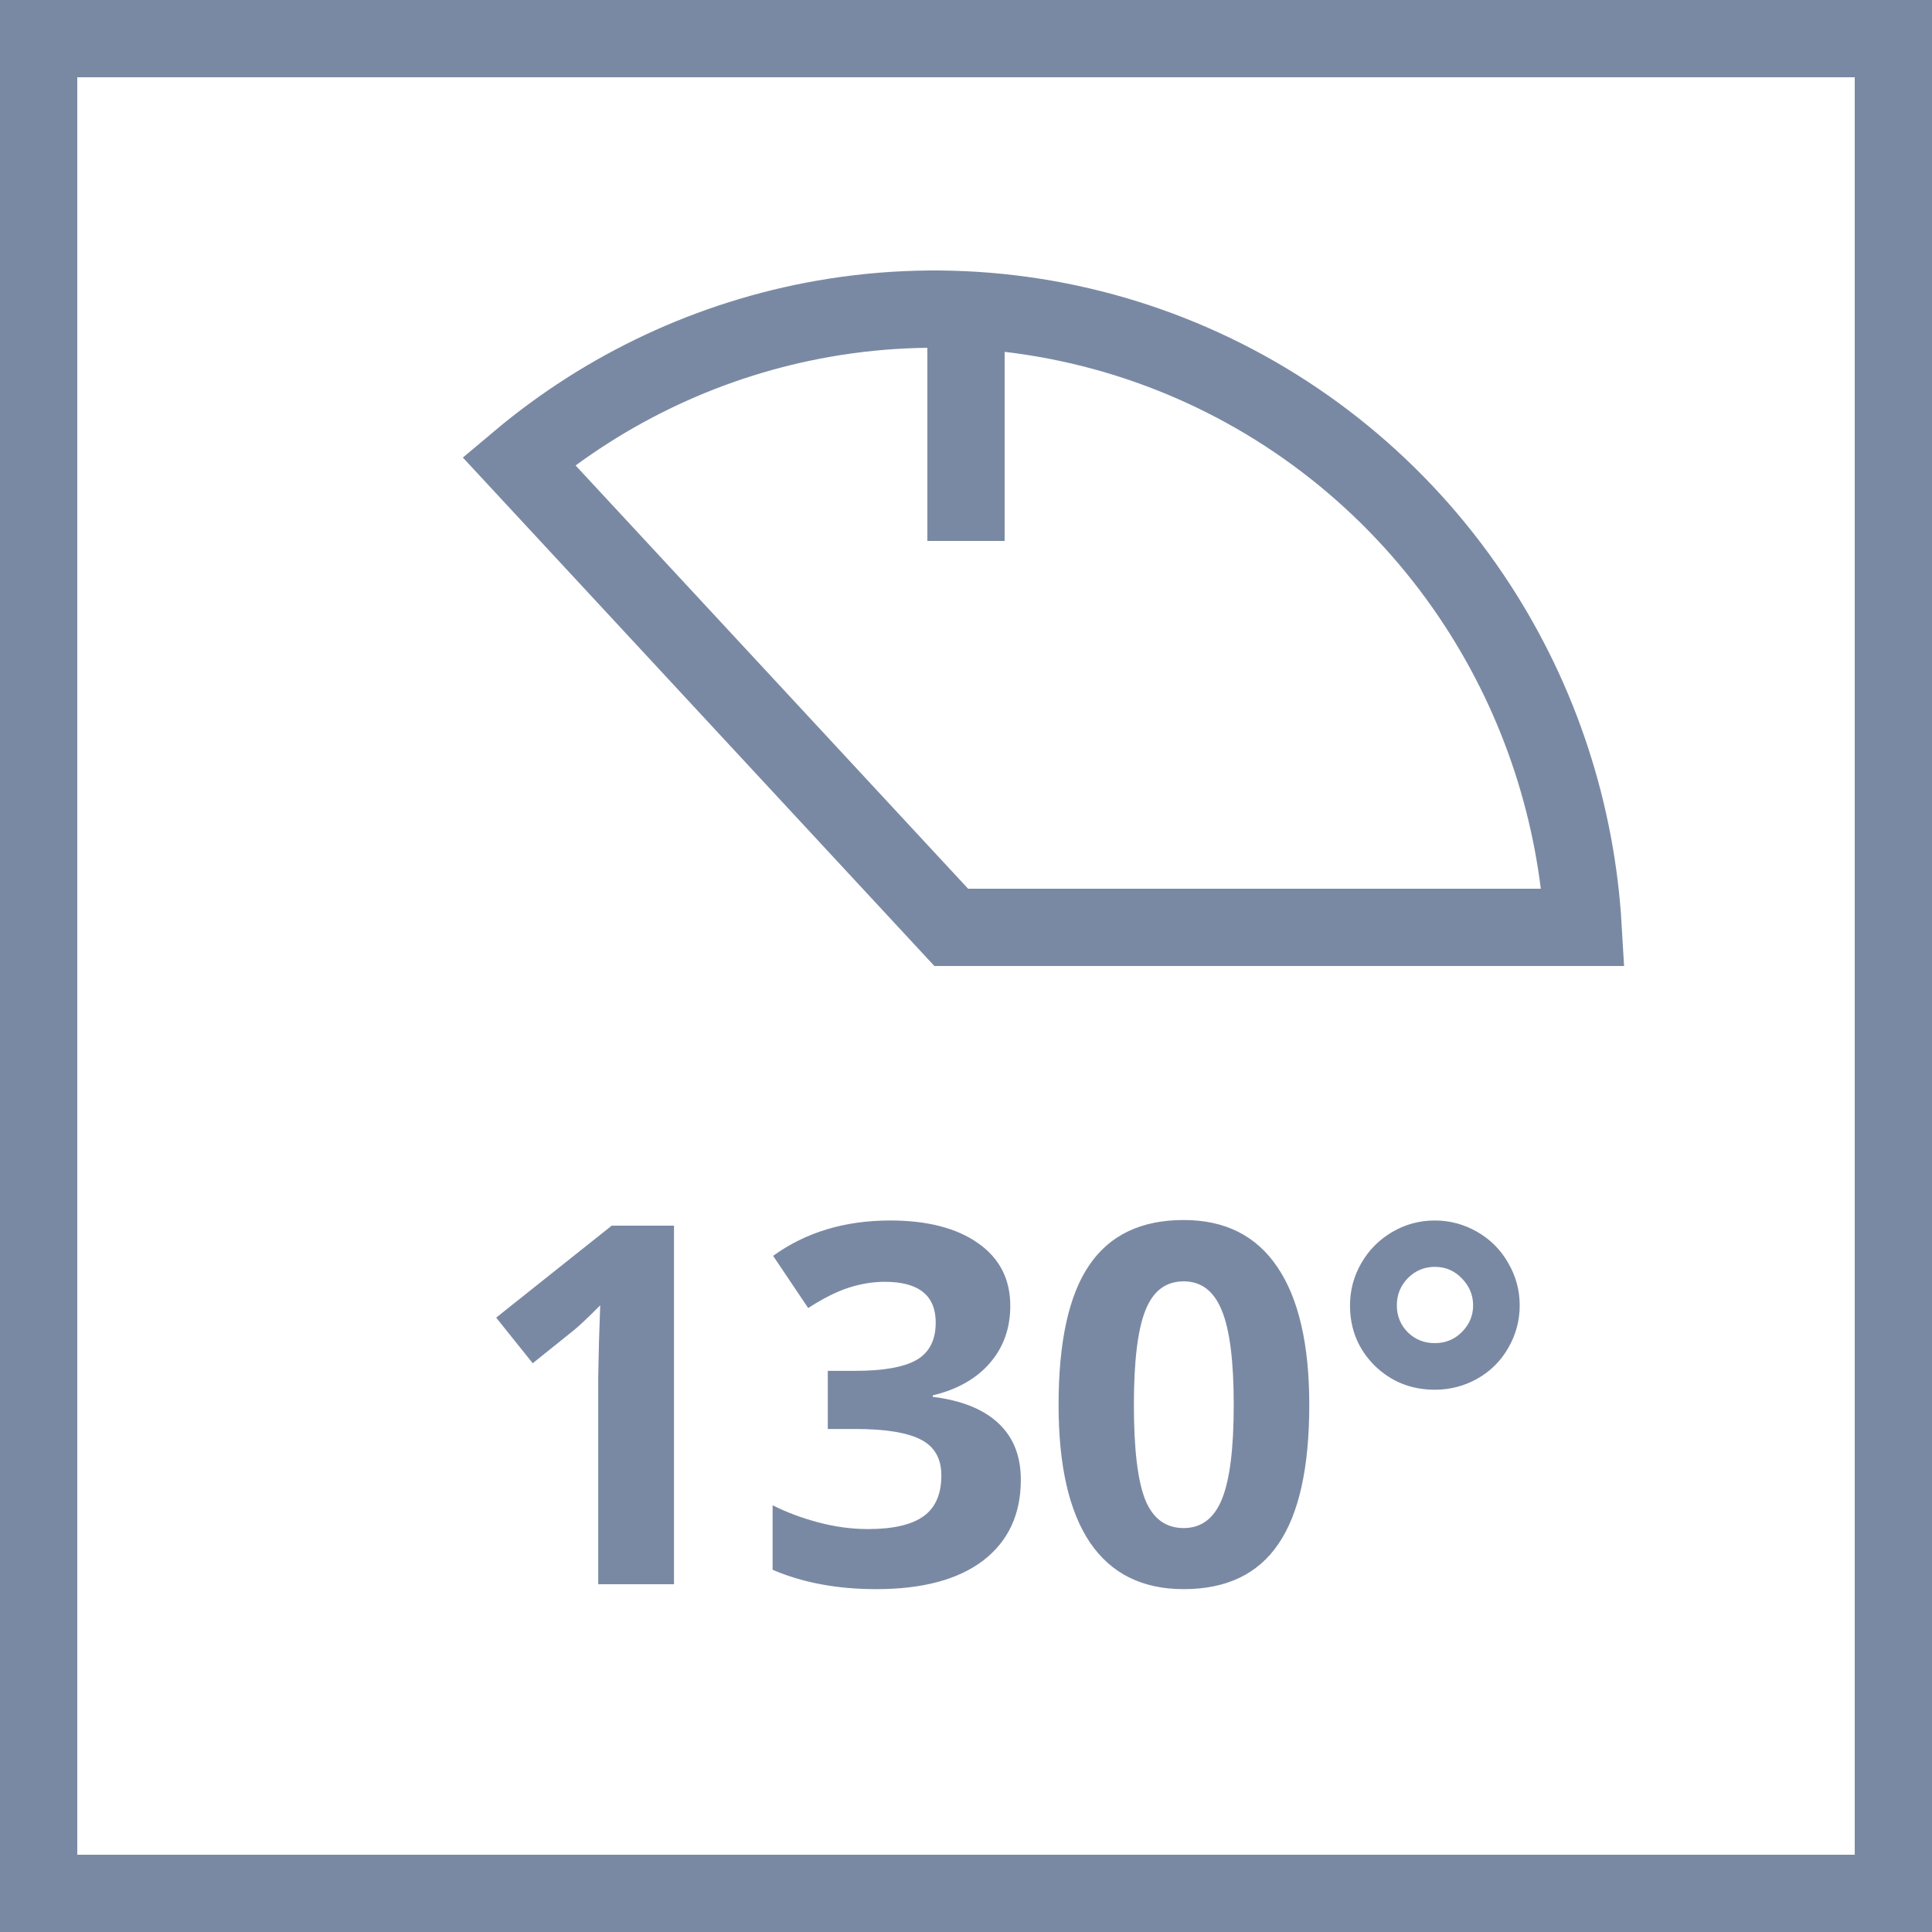
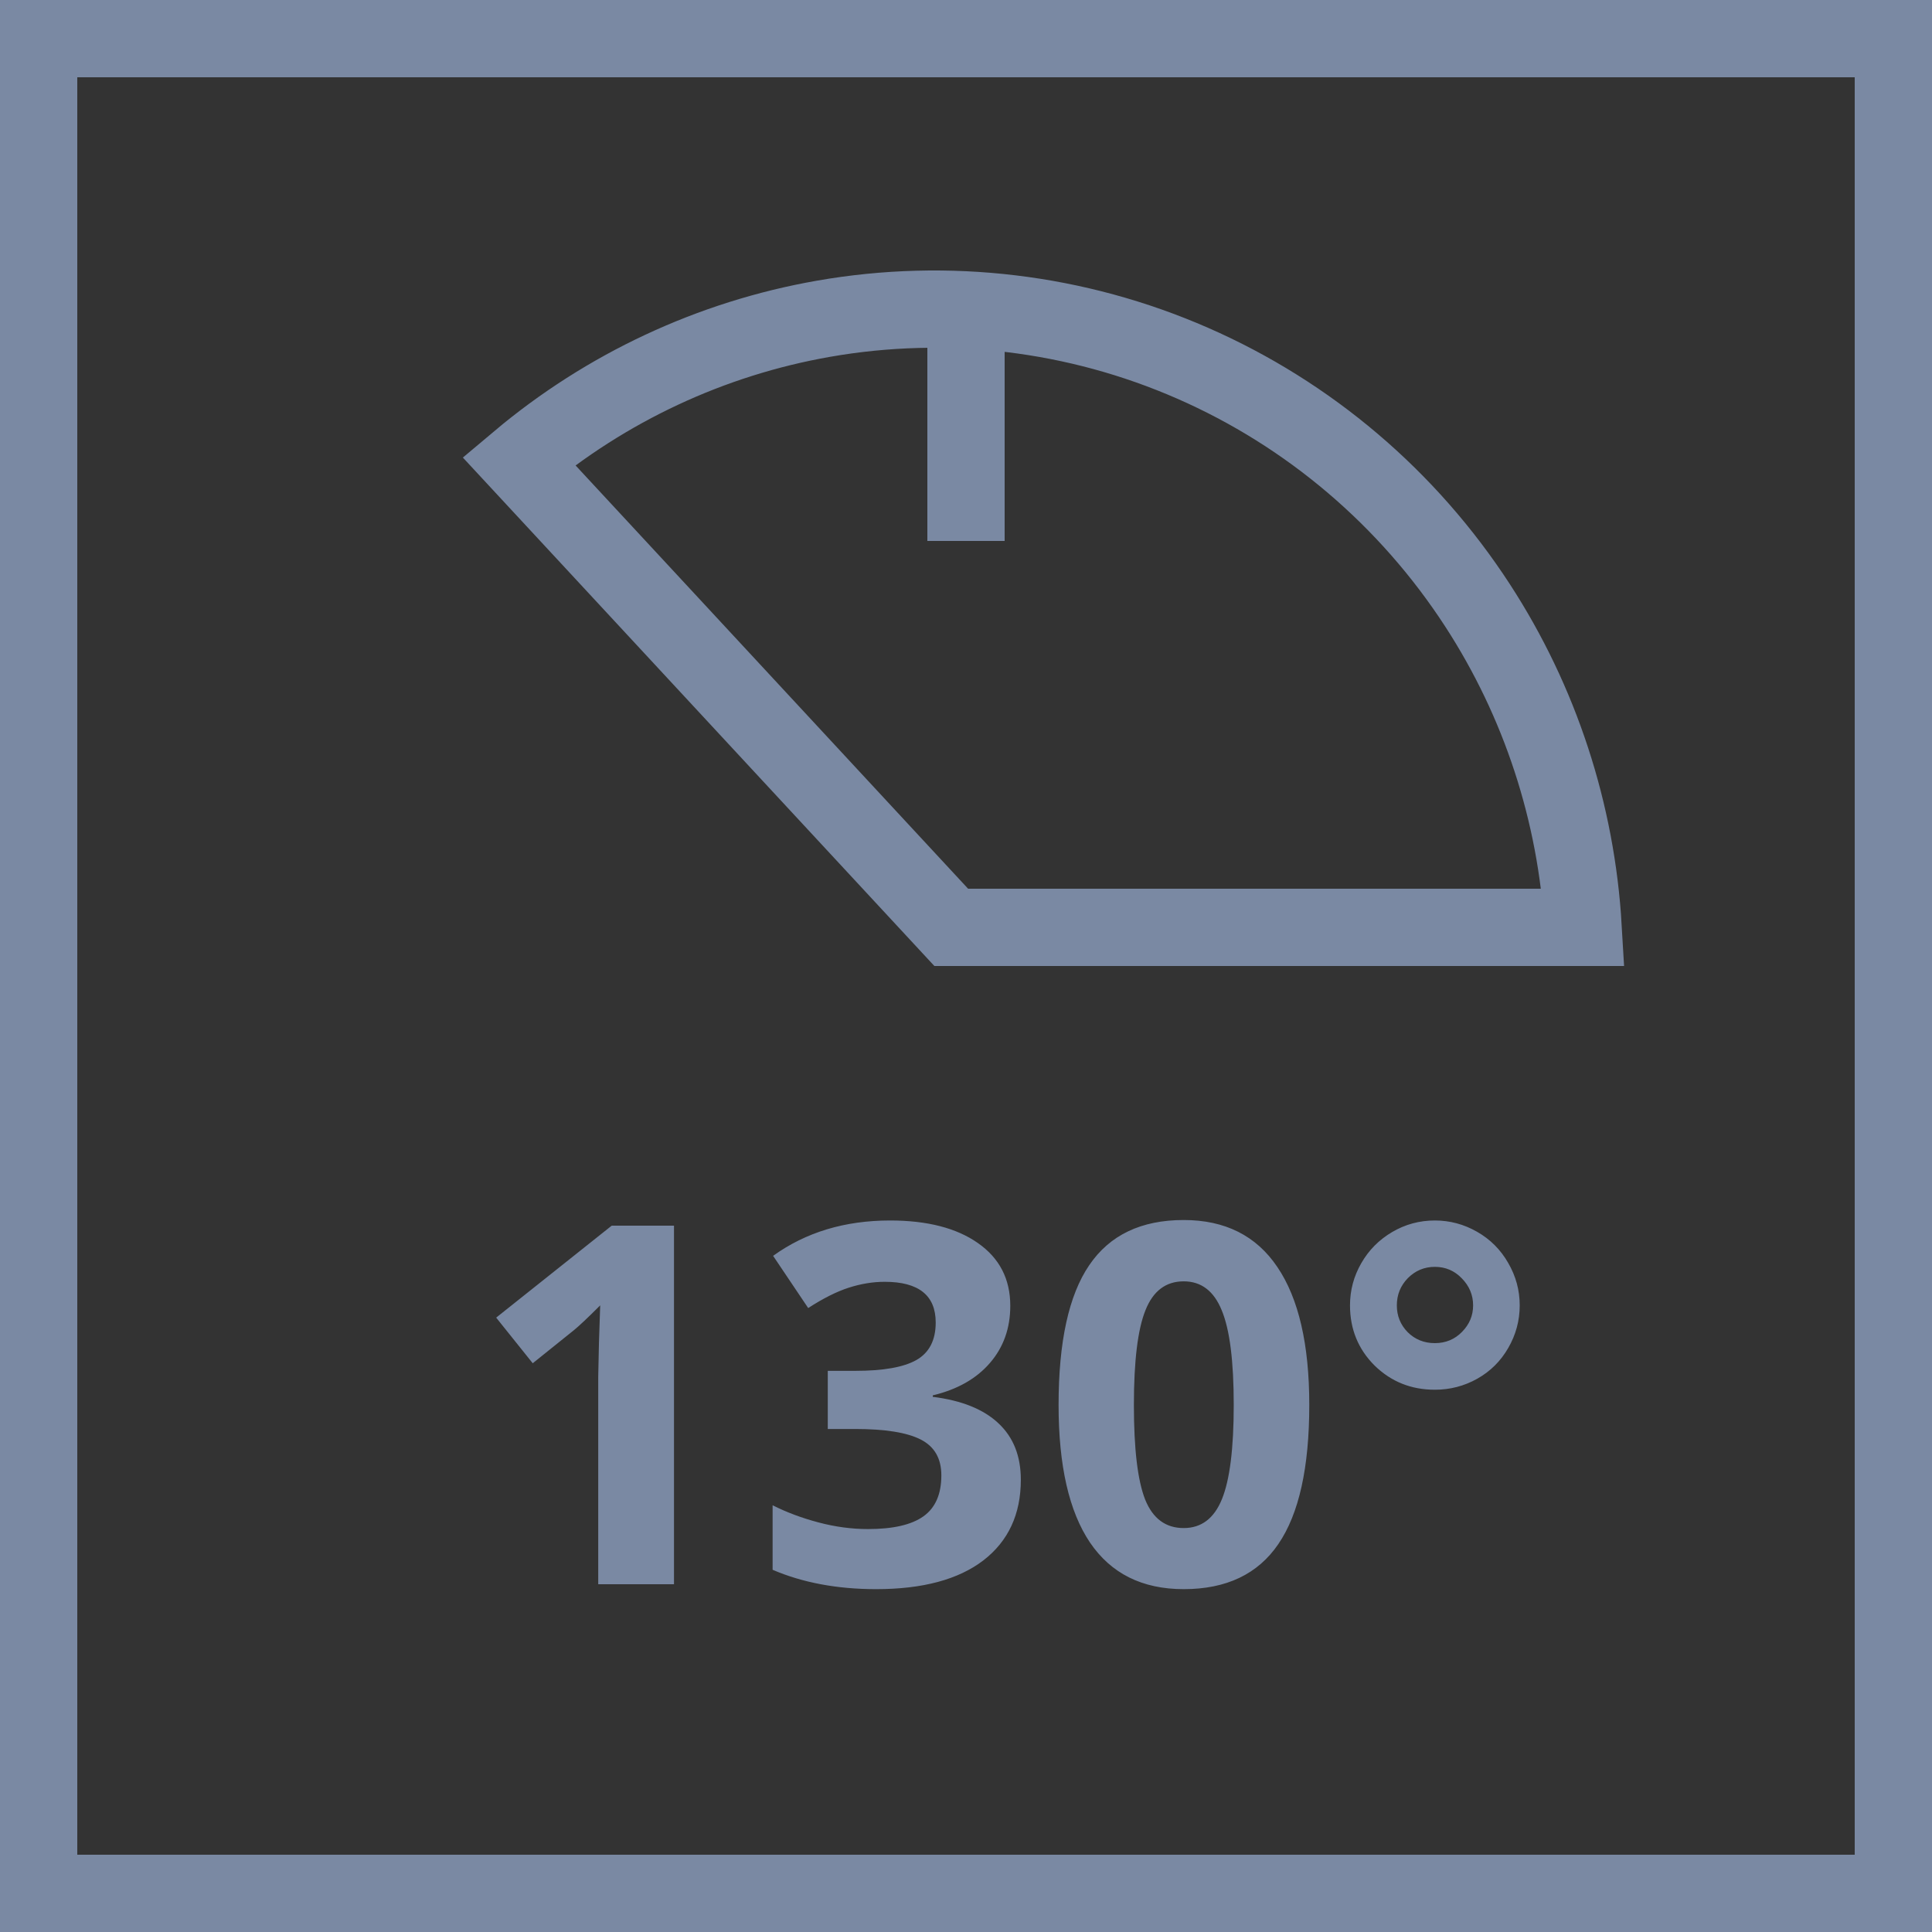
<svg xmlns="http://www.w3.org/2000/svg" width="50" height="50" viewBox="0 0 50 50" fill="none">
  <rect x="0" y="0" width="50" height="50" fill="#333333" stroke="none" />
-   <rect x="1" y="1" width="48" height="48" fill="white" />
  <path d="M17.443 41H15.482V35.63L15.501 34.748L15.533 33.783C15.207 34.109 14.98 34.322 14.854 34.424L13.787 35.281L12.841 34.1L15.831 31.72H17.443V41ZM26.146 33.795C26.146 34.375 25.97 34.868 25.619 35.274C25.268 35.681 24.775 35.96 24.14 36.112V36.15C24.889 36.243 25.456 36.472 25.841 36.836C26.226 37.196 26.419 37.682 26.419 38.296C26.419 39.189 26.095 39.885 25.448 40.384C24.8 40.879 23.876 41.127 22.674 41.127C21.667 41.127 20.774 40.96 19.995 40.626V38.956C20.355 39.138 20.75 39.286 21.182 39.4C21.614 39.515 22.041 39.572 22.464 39.572C23.112 39.572 23.59 39.462 23.899 39.242C24.208 39.022 24.362 38.668 24.362 38.182C24.362 37.746 24.185 37.437 23.829 37.255C23.474 37.073 22.907 36.982 22.128 36.982H21.423V35.477H22.141C22.86 35.477 23.385 35.384 23.715 35.198C24.049 35.008 24.216 34.684 24.216 34.227C24.216 33.525 23.776 33.173 22.896 33.173C22.591 33.173 22.28 33.224 21.963 33.326C21.65 33.427 21.301 33.603 20.916 33.852L20.008 32.501C20.854 31.891 21.863 31.586 23.036 31.586C23.996 31.586 24.754 31.781 25.308 32.17C25.867 32.56 26.146 33.101 26.146 33.795ZM33.884 36.36C33.884 37.981 33.617 39.18 33.084 39.959C32.555 40.738 31.738 41.127 30.634 41.127C29.563 41.127 28.755 40.725 28.209 39.921C27.667 39.117 27.396 37.93 27.396 36.36C27.396 34.722 27.661 33.516 28.19 32.742C28.719 31.963 29.534 31.574 30.634 31.574C31.704 31.574 32.513 31.98 33.059 32.792C33.609 33.605 33.884 34.794 33.884 36.36ZM29.345 36.36C29.345 37.498 29.442 38.315 29.637 38.81C29.836 39.301 30.168 39.546 30.634 39.546C31.091 39.546 31.421 39.297 31.624 38.797C31.827 38.298 31.929 37.486 31.929 36.36C31.929 35.221 31.825 34.405 31.618 33.91C31.415 33.41 31.087 33.161 30.634 33.161C30.172 33.161 29.842 33.41 29.644 33.91C29.445 34.405 29.345 35.221 29.345 36.36ZM34.938 33.783C34.938 33.393 35.035 33.029 35.23 32.691C35.424 32.352 35.691 32.084 36.029 31.885C36.368 31.686 36.736 31.586 37.134 31.586C37.523 31.586 37.887 31.684 38.226 31.878C38.568 32.073 38.837 32.342 39.032 32.685C39.231 33.027 39.33 33.393 39.33 33.783C39.33 34.176 39.231 34.544 39.032 34.887C38.837 35.226 38.571 35.49 38.232 35.681C37.893 35.871 37.527 35.966 37.134 35.966C36.52 35.966 36 35.757 35.572 35.338C35.149 34.915 34.938 34.396 34.938 33.783ZM36.15 33.783C36.15 34.053 36.243 34.284 36.429 34.475C36.62 34.665 36.855 34.76 37.134 34.76C37.413 34.76 37.648 34.663 37.838 34.468C38.029 34.274 38.124 34.045 38.124 33.783C38.124 33.516 38.027 33.283 37.832 33.084C37.642 32.886 37.409 32.786 37.134 32.786C36.863 32.786 36.63 32.883 36.435 33.078C36.245 33.273 36.15 33.508 36.15 33.783Z" fill="#7A89A3" />
  <path d="M38.239 15.667C39.858 18.159 40.798 21.034 40.971 24H24.618L13.426 11.931C15.685 10.031 18.402 8.76 21.307 8.25C24.536 7.684 27.859 8.084 30.867 9.401C33.875 10.718 36.438 12.895 38.239 15.667Z" stroke="#7A89A3" stroke-width="2" />
  <rect x="24" y="8" width="2" height="6" fill="#7A89A3" />
  <rect x="1" y="1" width="48" height="48" stroke="#7A89A3" stroke-width="2" />
</svg>